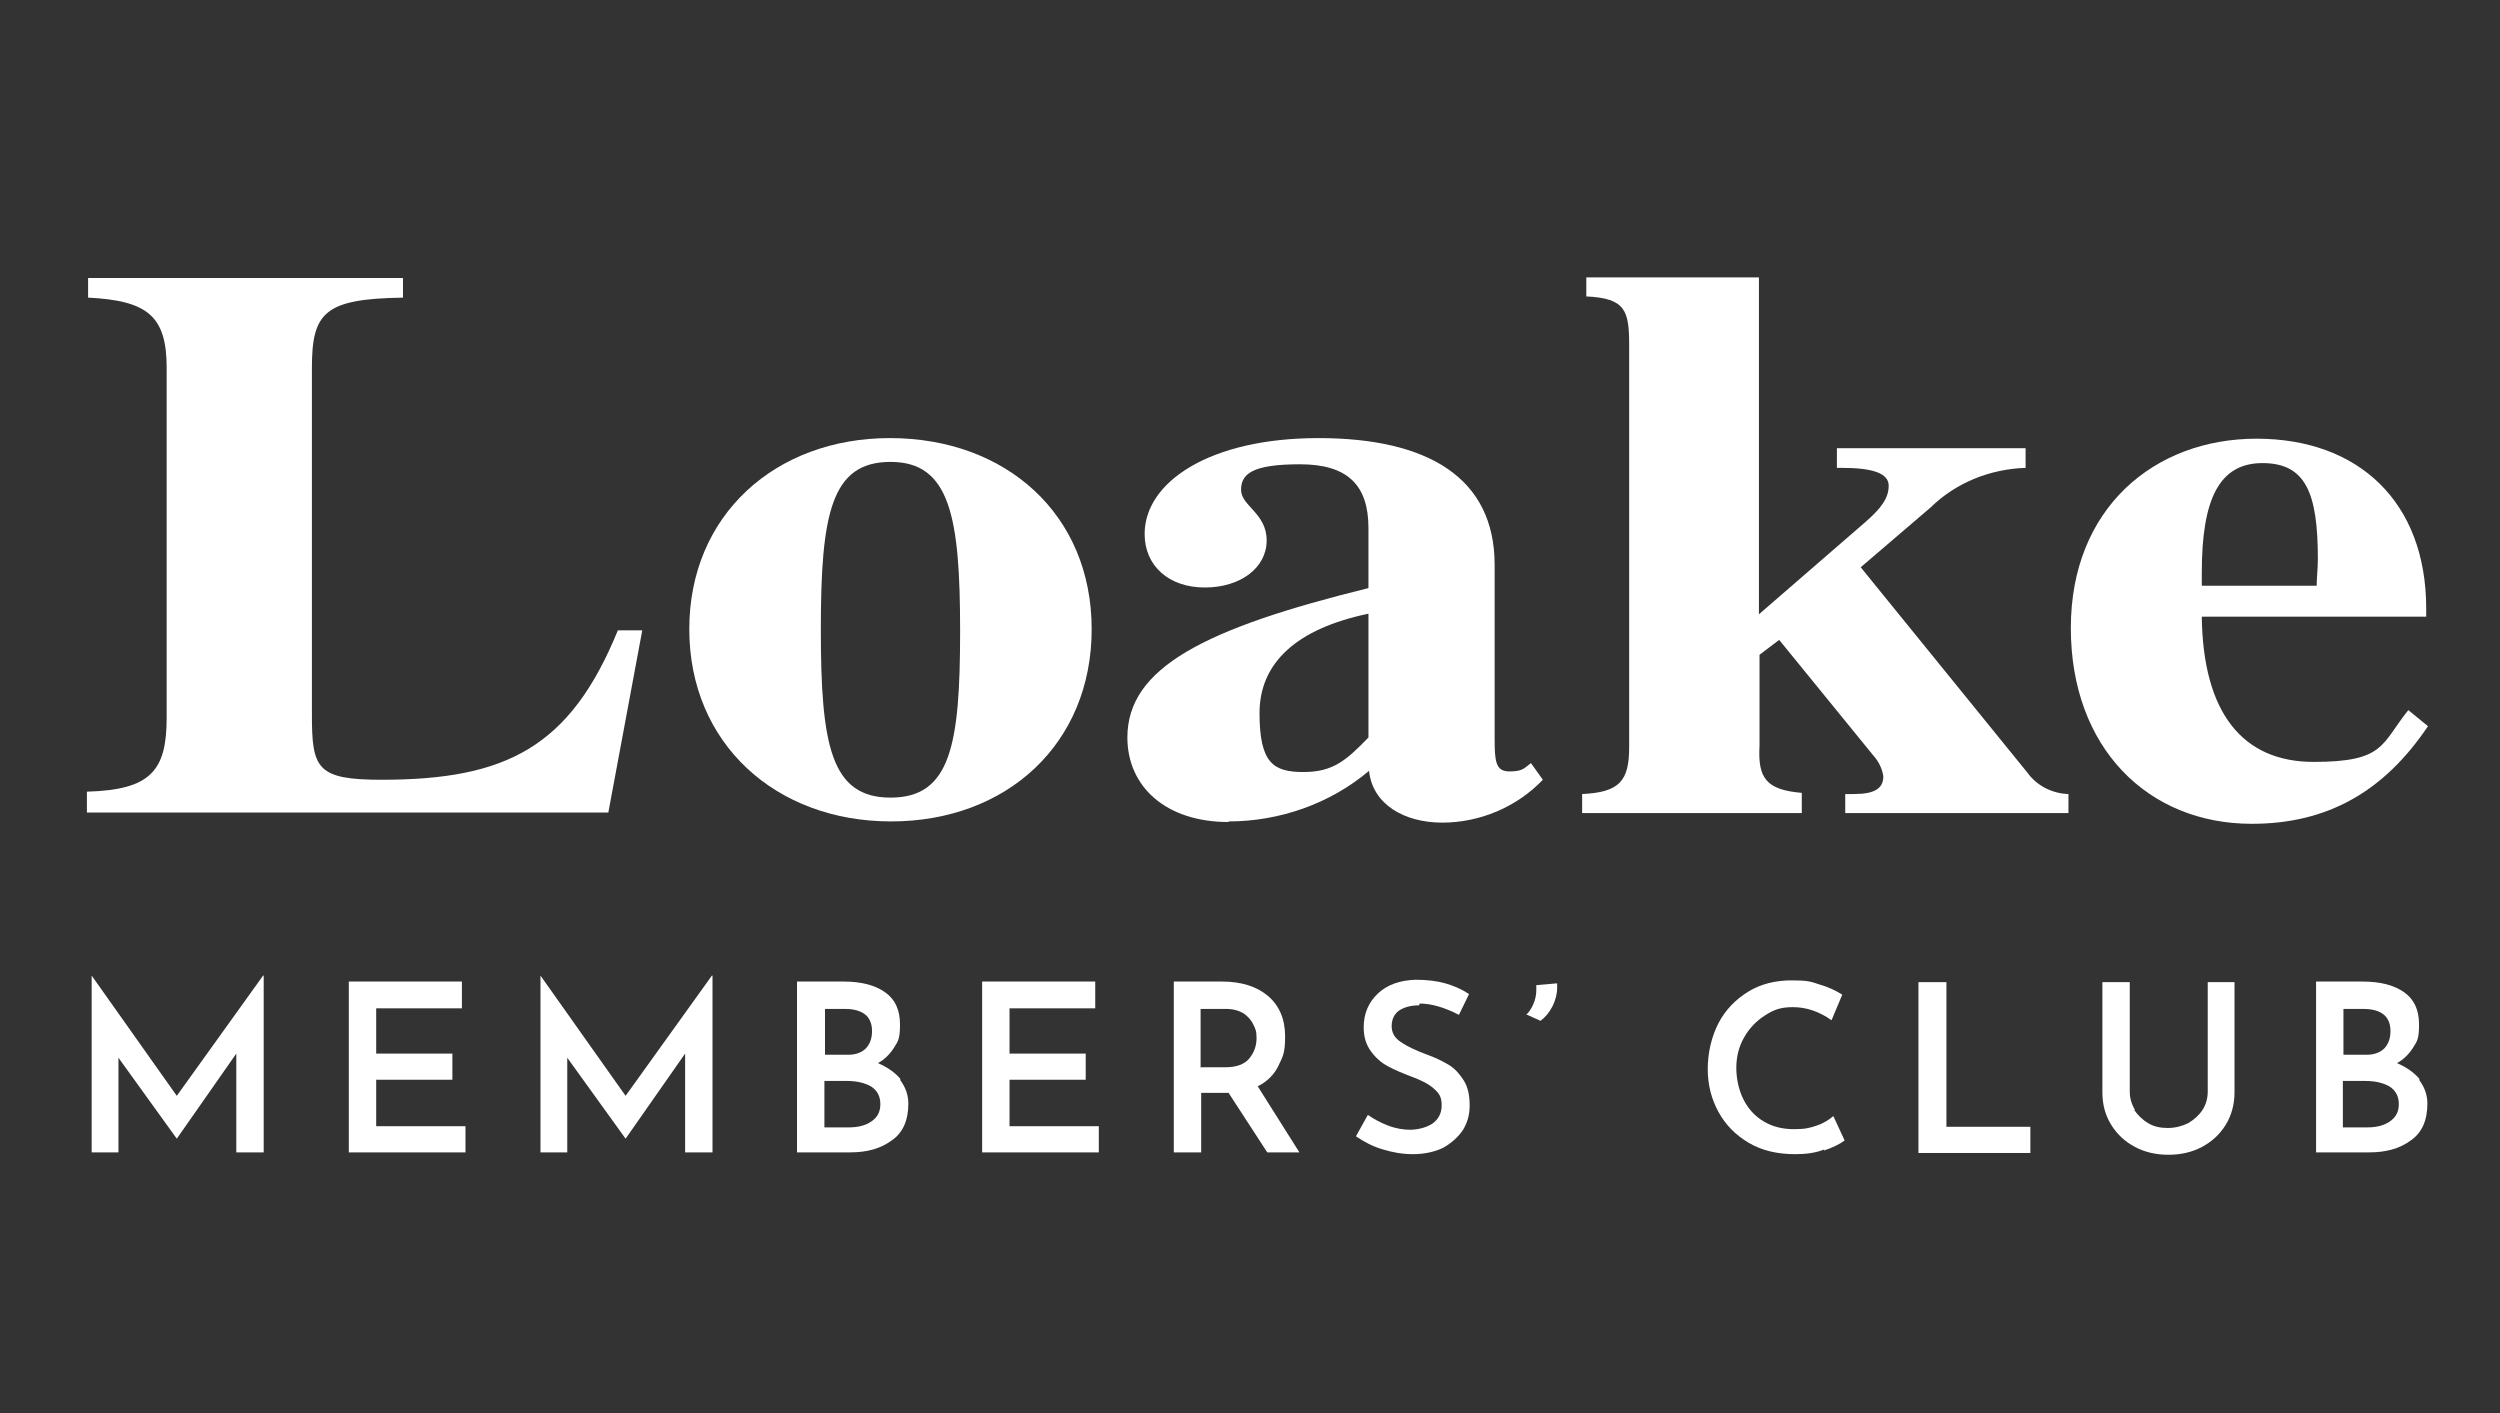
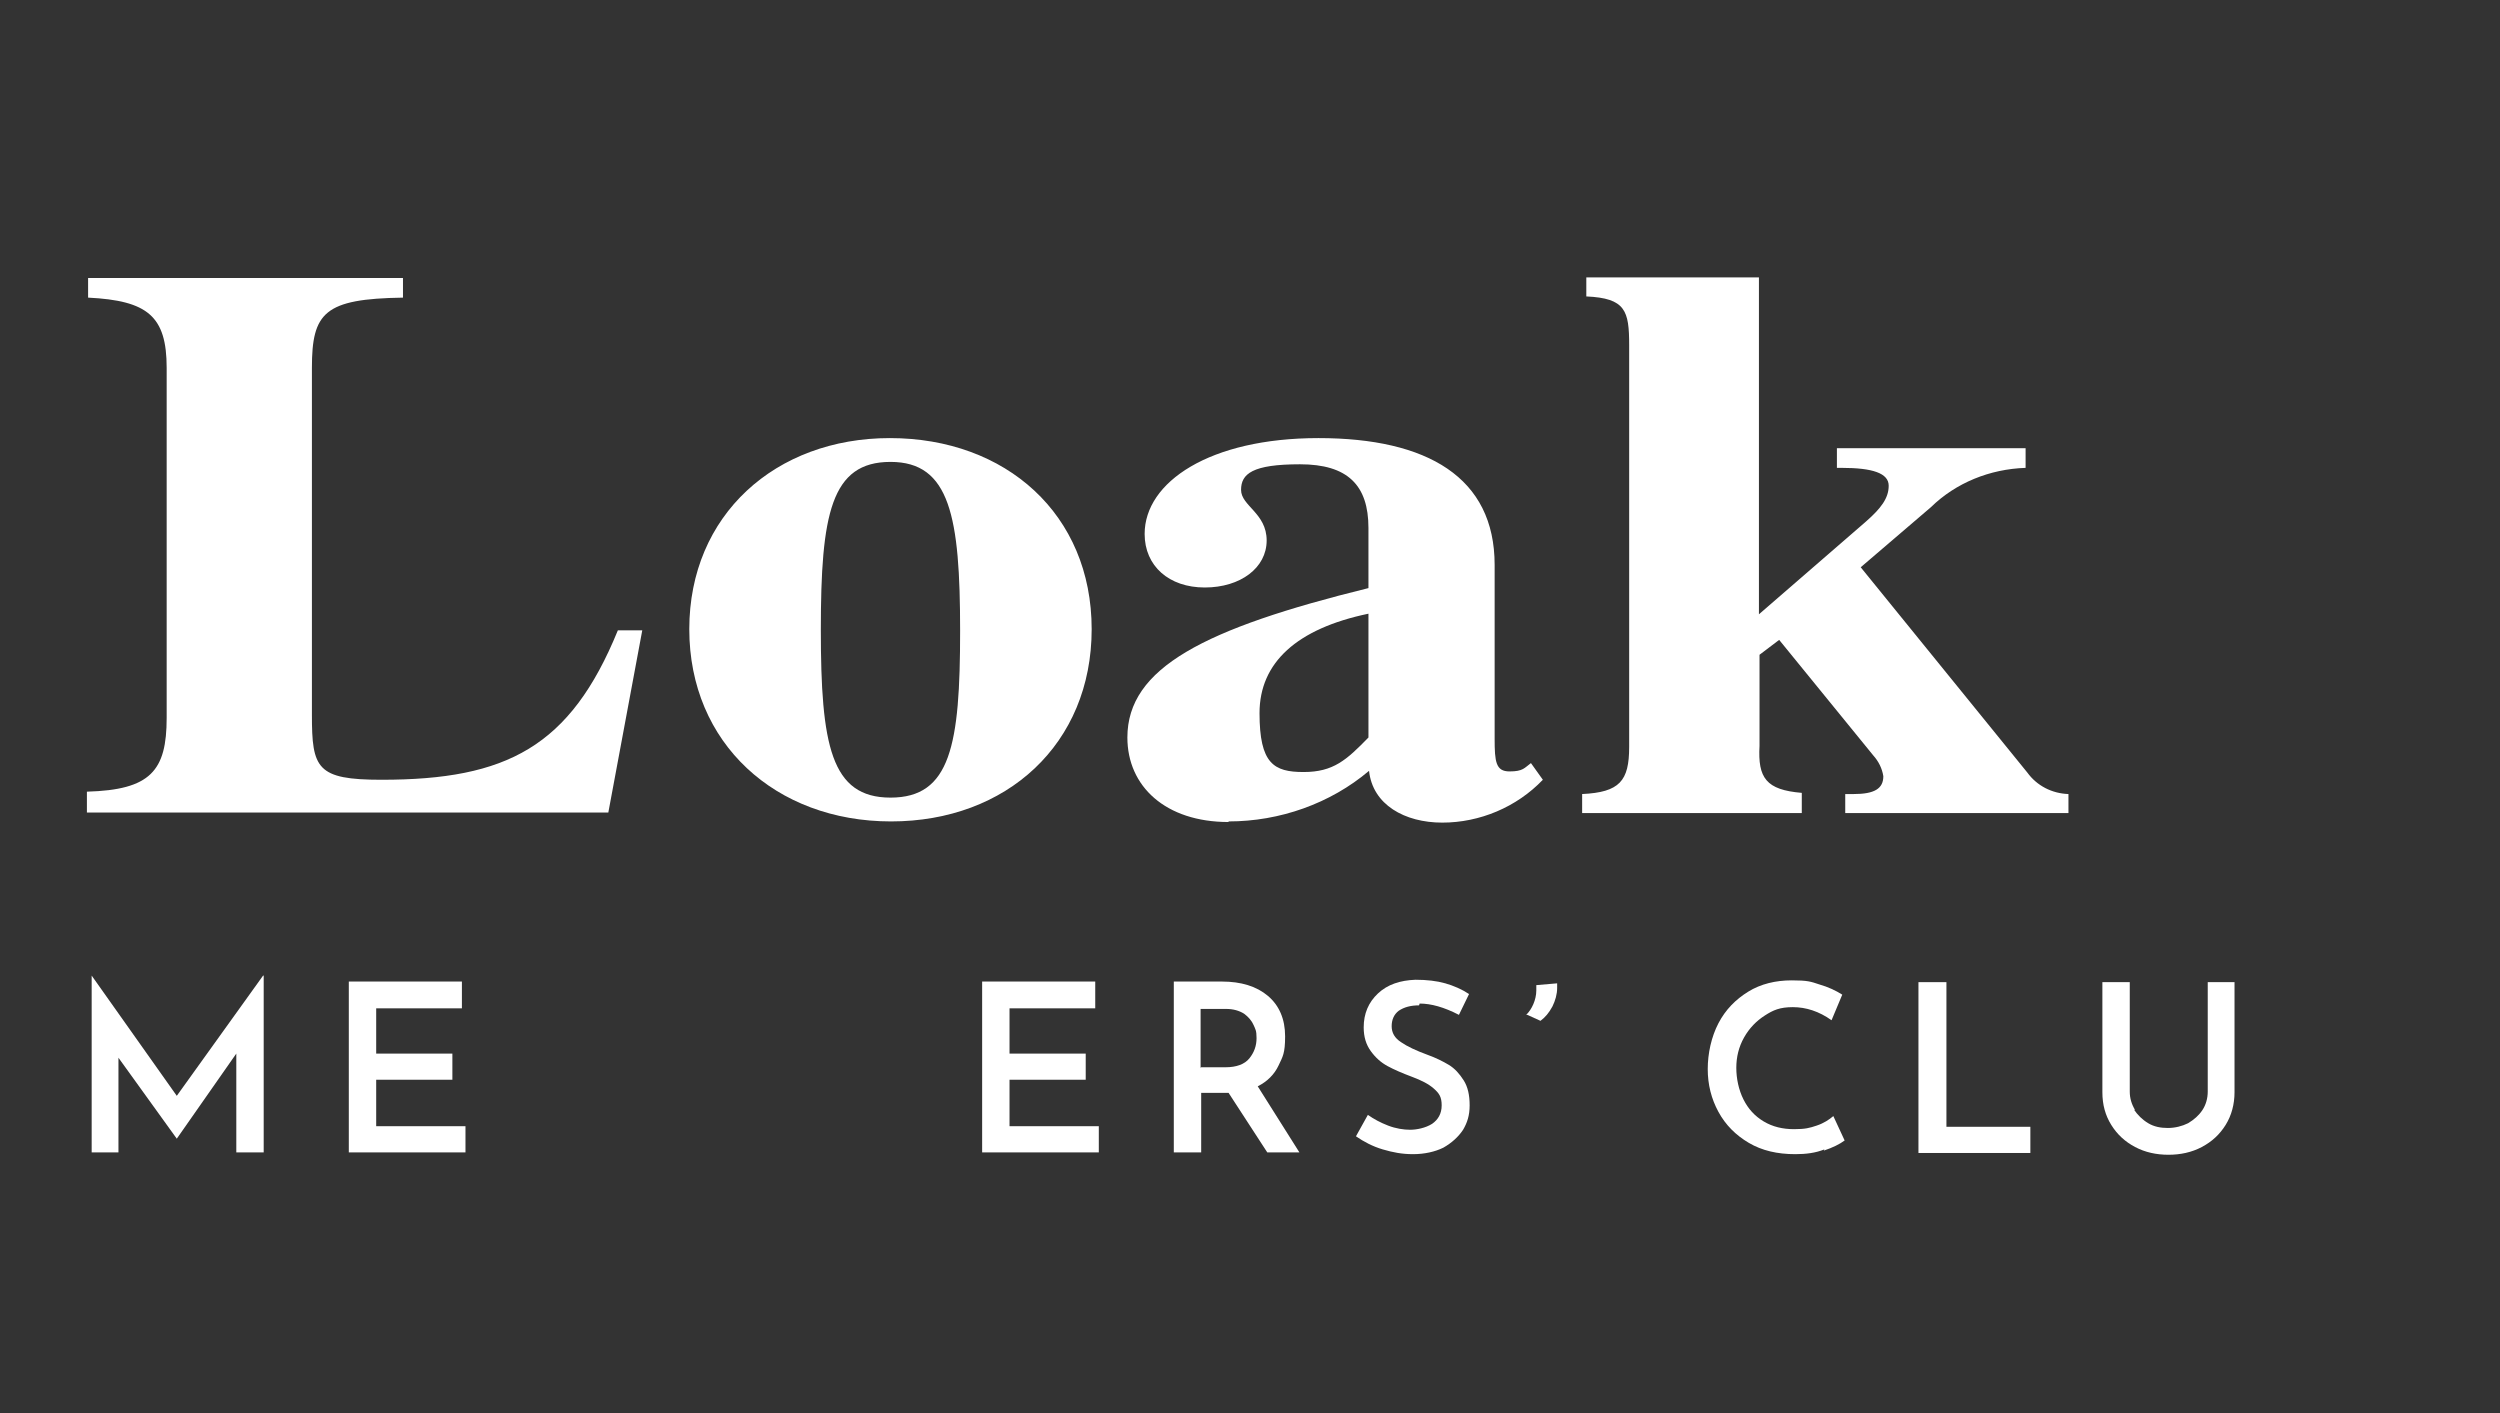
<svg xmlns="http://www.w3.org/2000/svg" version="1.1" viewBox="0 0 420 237.4">
  <rect x="0" y="0" width="420" height="237.4" fill="#333333" stroke="none" />
  <defs>
    <style>
      .cls-1 {
        fill: #fff;
      }
    </style>
  </defs>
  <g>
    <g id="Layer_1">
      <g id="Layer_1-2" data-name="Layer_1">
        <g id="Layer_1-2">
          <path class="cls-1" d="M64.1,131c21,0,31.7-5.5,39.7-25.1h4.1l-5.7,30.6H14.6v-3.5c10.7-.3,13.4-3.5,13.4-12.4v-58.8c0-8.7-3.2-11.3-13.2-11.8v-3.3h52.9v3.3c-13.2.2-15.3,2.5-15.3,11.8v58.3c0,9,.8,10.9,11.7,10.9Z" />
          <path class="cls-1" d="M149.5,73.6c19.5,0,33.9,12.8,33.9,32.1s-14.3,32.3-33.7,32.3-33.9-13.1-33.9-32.3,14.5-32.1,33.7-32.1ZM149.6,134c10.1,0,11.7-8.8,11.7-28s-1.7-28.4-11.7-28.4-11.7,8.8-11.7,28.2,1.7,28.2,11.7,28.2Z" />
          <path class="cls-1" d="M206.4,138.1c-10.6,0-17-6-17-14.2,0-11.7,12.9-18.3,40.5-25.1v-10.1c0-7.2-3.5-10.7-11.5-10.7s-9.9,1.6-9.9,4.3,4.3,3.9,4.3,8.5-4.4,7.9-10.4,7.9-10.1-3.6-10.1-9c0-8.7,10.9-16.1,29.2-16.1s29.6,6.6,29.6,21.3v29.2c0,3.9.2,5.5,2.5,5.5s2.5-.6,3.6-1.4l2,2.8c-4.4,4.6-10.6,7.2-16.9,7.2s-11.7-3-12.3-8.7c-6.5,5.5-15,8.5-23.6,8.5v.1ZM229.9,103.1c-12,2.5-18.3,8.2-18.3,16.7s2.4,9.9,7.4,9.9,7.2-2,10.9-5.8v-20.8h0Z" />
          <path class="cls-1" d="M302.7,133.4v3.2h-36.9v-3.2c6.3-.3,7.9-2.2,7.9-7.9V58c0-5.8-.6-7.9-7.2-8.2v-3.2h29v56.6l18-15.6c2.5-2.2,3.8-3.9,3.8-6s-2.7-3-7.9-3h-.8v-3.3h31.7v3.3c-6,.2-11.7,2.5-15.9,6.6l-11.8,10.1,28,34.5c1.6,2.2,4.1,3.5,6.9,3.6v3.2h-37.5v-3.2h1.4c3.5,0,5-.9,5-3-.2-1.3-.8-2.5-1.7-3.5l-15.8-19.4-3.3,2.5v15.3c-.3,5.4,1.1,7.4,7.1,7.9h0v.2Z" />
-           <path class="cls-1" d="M378.3,138.4c-17.5,0-30.4-12.8-30.4-32.9s14-31.8,31.2-31.8,28.5,10.7,28.5,28.5v1.4h-37.7c.2,16.1,6.8,24.4,18.8,24.4s11.3-3,15.9-8.7l3.3,2.7c-7.4,11-16.9,16.4-29.6,16.4h0ZM389.2,98.5c0-1.4.2-3,.2-4.6,0-11-2-16.1-9.3-16.1s-10.2,6.1-10.2,18.4v2.2h19.4l-.1.1Z" />
        </g>
        <g>
          <path class="cls-1" d="M44.3,163.9v29.7h-4.6v-16.6l-10,14.3h0l-9.8-13.6v15.9h-4.5v-29.7h0l14.3,20.2,14.5-20.2h.1Z" />
          <path class="cls-1" d="M77.6,165v4.4h-14.4v7.6h12.8v4.4h-12.8v7.8h15v4.4h-19.6v-28.7h19v.1Z" />
-           <path class="cls-1" d="M119.7,163.9v29.7h-4.6v-16.6l-10,14.3h0l-9.8-13.6v15.9h-4.5v-29.7h0l14.3,20.2,14.5-20.2h.1Z" />
-           <path class="cls-1" d="M151.2,181.4c.9,1.2,1.4,2.5,1.4,4,0,2.8-.9,4.9-2.8,6.2-1.9,1.4-4.2,2-7,2h-8.9v-28.7h7.8c3,0,5.3.6,7,1.8s2.5,3,2.5,5.4-.3,2.8-1,3.9-1.6,2-2.7,2.6c1.6.7,2.9,1.6,3.8,2.7l-.1.1ZM138.5,177.2h4c1.3,0,2.3-.4,3-1.1.7-.8,1-1.7,1-2.9s-.4-2.2-1.2-2.8-1.9-.9-3.3-.9h-3.4v7.8l-.1-.1ZM146.4,188.4c1-.7,1.5-1.6,1.5-2.9s-.5-2.3-1.6-3c-1.1-.6-2.4-.9-4-.9h-3.8v7.8h4.1c1.5,0,2.8-.3,3.8-1h0Z" />
          <path class="cls-1" d="M184,165v4.4h-14.4v7.6h12.8v4.4h-12.8v7.8h15v4.4h-19.6v-28.7h19v.1Z" />
          <path class="cls-1" d="M212.9,193.6l-6.5-10h-4.6v10h-4.6v-28.7h8.1c3.2,0,5.8.8,7.7,2.4,1.9,1.6,2.9,3.9,2.9,6.8s-.4,3.4-1.1,4.9c-.7,1.5-1.9,2.7-3.5,3.5l7,11.1h-5.4ZM201.8,179.3h4.1c1.8,0,3.2-.5,4-1.5s1.2-2.1,1.2-3.4-.2-1.5-.5-2.2-.9-1.4-1.6-1.9c-.8-.5-1.8-.8-3-.8h-4.3v9.9l.1-.1Z" />
          <path class="cls-1" d="M238.4,168.9c-1.4,0-2.5.3-3.4.9-.8.6-1.2,1.5-1.2,2.6s.5,2,1.6,2.7c1,.7,2.5,1.4,4.4,2.1,1.4.5,2.6,1.1,3.6,1.7,1,.6,1.8,1.5,2.5,2.6s1,2.5,1,4.2-.4,2.9-1.1,4.1c-.8,1.2-1.9,2.2-3.3,3-1.4.7-3.2,1.1-5.1,1.1s-3.4-.3-5.1-.8c-1.7-.5-3.2-1.3-4.5-2.2l2-3.6c1,.7,2.1,1.3,3.4,1.8,1.3.5,2.6.7,3.7.7s2.6-.3,3.7-1c1-.7,1.6-1.7,1.6-3.1s-.4-2-1.3-2.8-2.1-1.4-3.7-2c-1.6-.6-3-1.2-4.1-1.8s-2-1.4-2.8-2.5-1.2-2.4-1.2-4c0-2.3.8-4.2,2.4-5.7s3.7-2.2,6.3-2.3c1.9,0,3.6.2,5,.6,1.4.4,2.8,1,4,1.8l-1.7,3.5c-2.5-1.3-4.7-1.9-6.6-1.9l-.1.3Z" />
          <path class="cls-1" d="M256.4,170.5c.5-.5.9-1.1,1.2-1.8.3-.7.5-1.5.5-2.3v-.9l3.5-.3v.8c0,1-.3,2.1-.8,3.1-.6,1.1-1.2,1.8-2,2.4l-2.2-1h-.2Z" />
          <path class="cls-1" d="M306.5,193.1c-1.5.6-3.1.8-4.9.8-3,0-5.6-.6-7.8-1.9s-3.9-3-5.1-5.2-1.8-4.6-1.8-7.2.6-5.4,1.8-7.7c1.2-2.3,2.9-4,5-5.3s4.6-1.9,7.3-1.9,3.2.2,4.7.7c1.4.4,2.7,1,3.8,1.7l-1.8,4.3c-2.1-1.5-4.3-2.2-6.5-2.2s-3.3.5-4.7,1.4-2.6,2.1-3.5,3.7c-.9,1.6-1.3,3.3-1.3,5.1s.4,3.7,1.2,5.3c.8,1.6,1.9,2.8,3.4,3.7s3.2,1.3,5.1,1.3,2.6-.2,3.8-.6,2.1-1,2.8-1.6l1.9,4.1c-.8.6-2,1.2-3.5,1.7l.1-.2Z" />
          <path class="cls-1" d="M327,165v24.3h14.1v4.4h-18.8v-28.7h4.7Z" />
          <path class="cls-1" d="M358.5,186.4c.6.9,1.4,1.7,2.4,2.3s2.1.8,3.3.8,2.4-.3,3.4-.8c1-.6,1.8-1.3,2.4-2.2s.9-2,.9-3.1v-18.4h4.5v18.5c0,2-.5,3.9-1.5,5.5s-2.3,2.8-4,3.7-3.6,1.3-5.6,1.3-3.9-.4-5.6-1.3c-1.7-.9-3-2.1-4-3.7-1-1.6-1.5-3.4-1.5-5.5v-18.5h4.6v18.4c0,1.1.3,2.1.9,3.1l-.2-.1Z" />
-           <path class="cls-1" d="M406.4,181.4c.9,1.2,1.4,2.5,1.4,4,0,2.8-.9,4.9-2.8,6.2-1.9,1.4-4.2,2-7,2h-8.9v-28.7h7.8c3,0,5.3.6,7,1.8s2.5,3,2.5,5.4-.3,2.8-1,3.9-1.6,2-2.7,2.6c1.6.7,2.9,1.6,3.8,2.7l-.1.1ZM393.6,177.2h4c1.3,0,2.3-.4,3-1.1.7-.8,1-1.7,1-2.9s-.4-2.2-1.2-2.8c-.8-.6-1.9-.9-3.3-.9h-3.4v7.8l-.1-.1ZM401.5,188.4c1-.7,1.5-1.6,1.5-2.9s-.5-2.3-1.6-3c-1.1-.6-2.4-.9-4-.9h-3.8v7.8h4.1c1.5,0,2.8-.3,3.8-1h0Z" />
        </g>
      </g>
    </g>
  </g>
</svg>